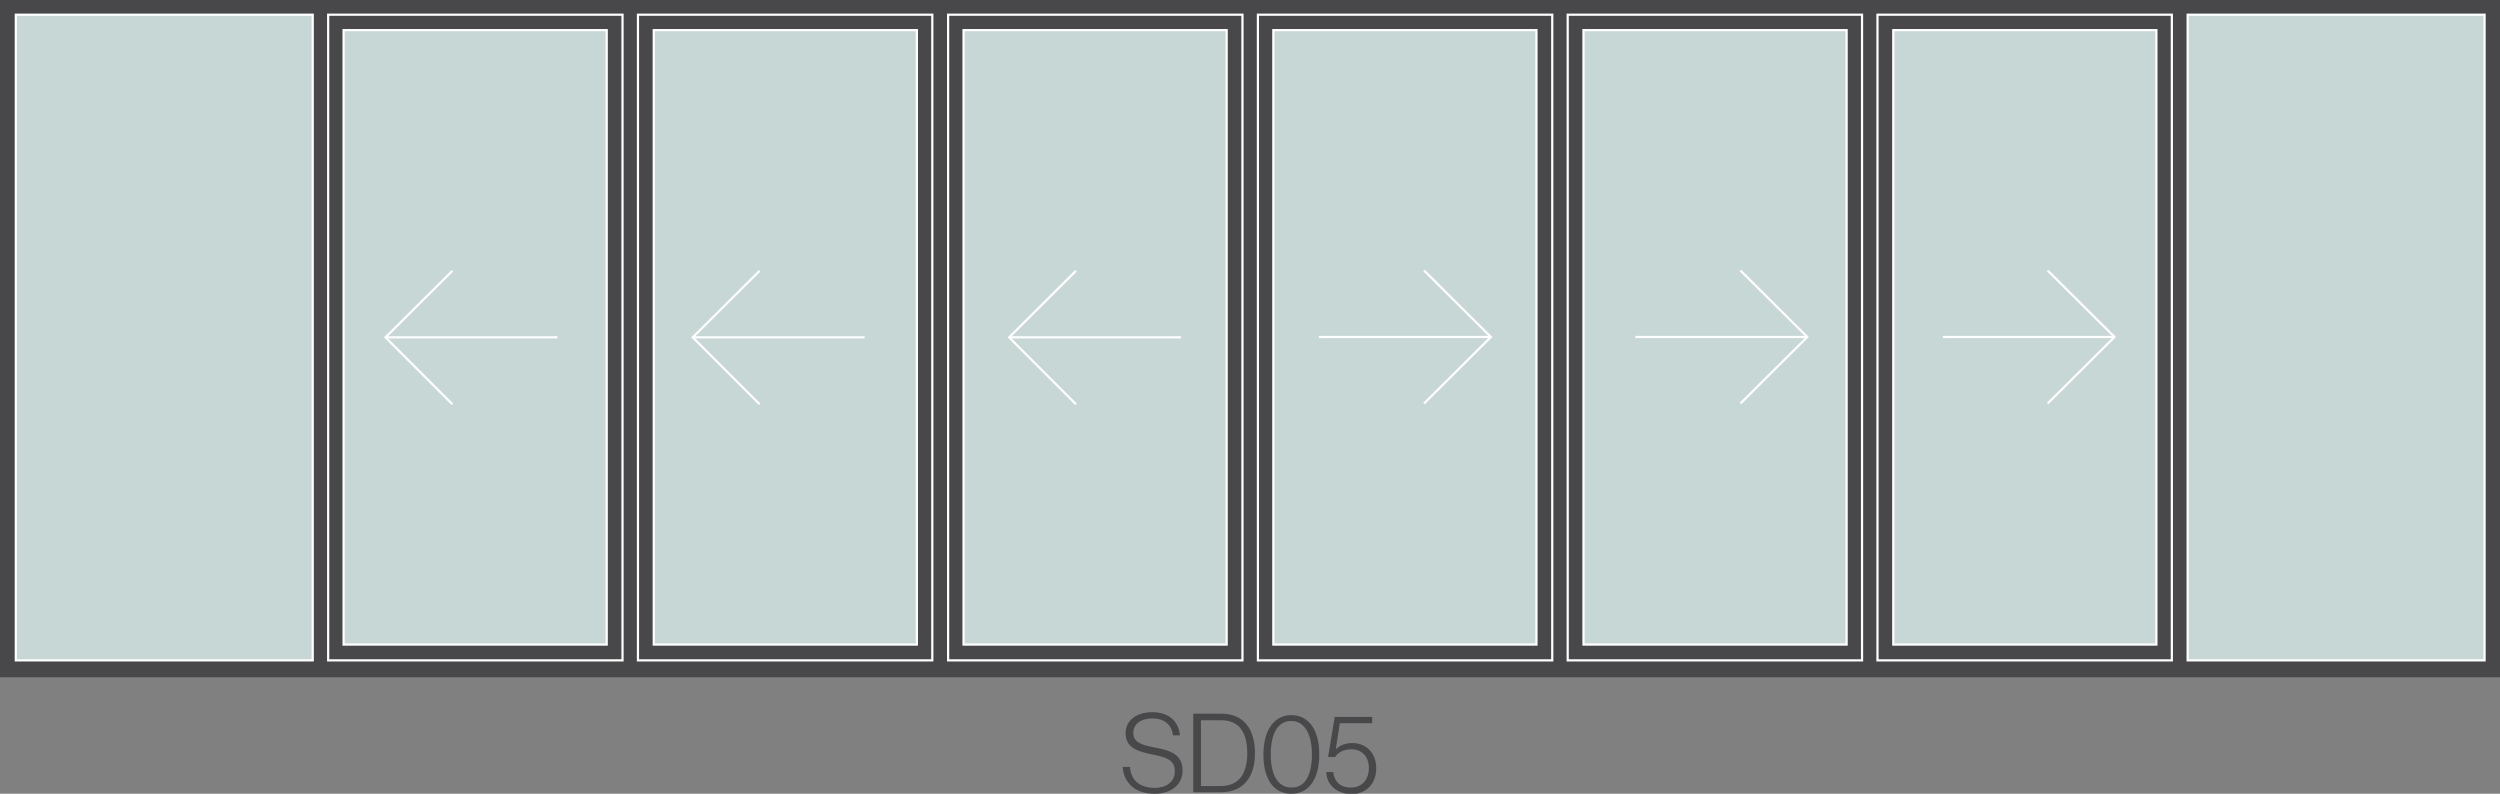
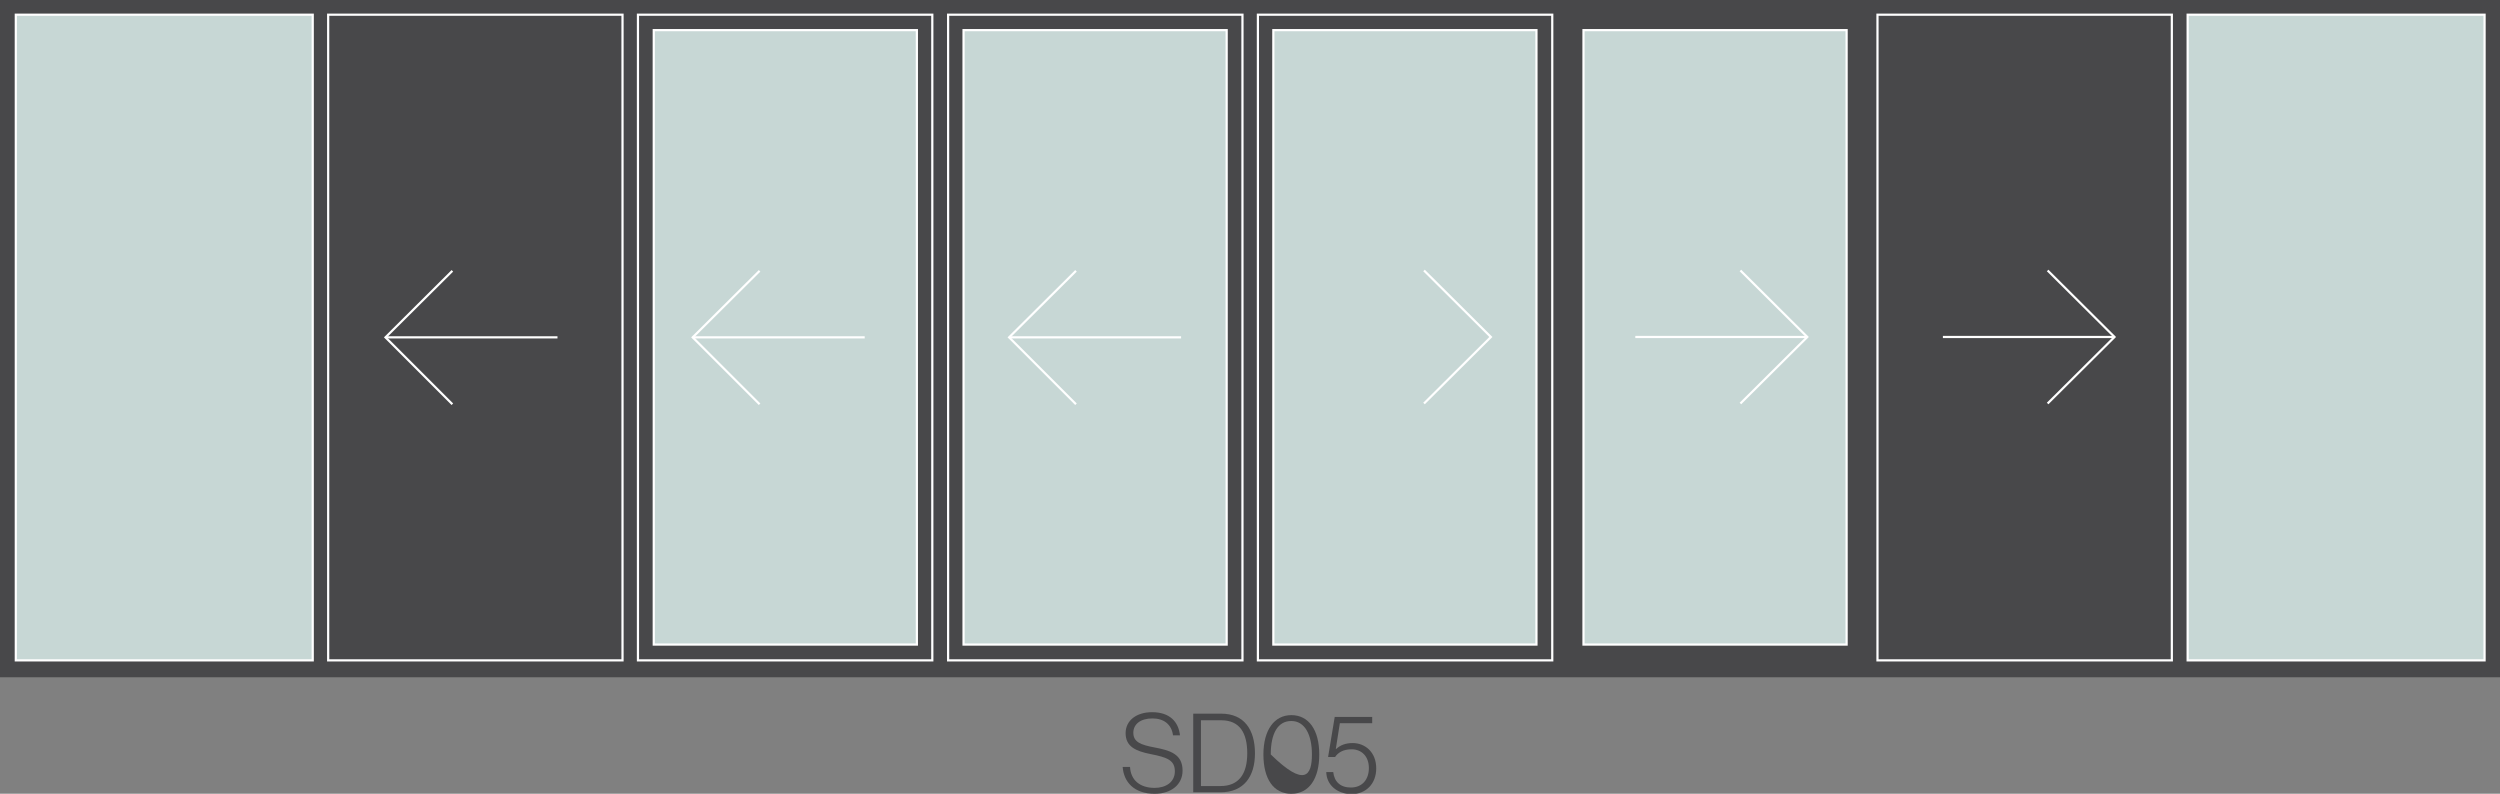
<svg xmlns="http://www.w3.org/2000/svg" version="1.0" id="Layer_1" x="0px" y="0px" viewBox="0 0 680.3 216" style="enable-background:new 0 0 680.3 216;" xml:space="preserve">
  <rect x="0" y="0" width="680.3" height="216" fill="#808080" stroke="none" />
  <style type="text/css">
	.st0{fill:#48484A;}
	.st1{fill:#C7D7D5;}
	.st2{fill:#FFFFFF;}
	.st3{fill:#010101;}
	.st4{fill:#C7D7D5;stroke:#FFFFFF;stroke-width:0.6;stroke-miterlimit:10;}
	.st5{fill:none;stroke:#FFFFFF;stroke-width:0.6;stroke-miterlimit:10;}
	.st6{fill:none;stroke:#FFFFFF;stroke-width:0.6;stroke-linejoin:bevel;stroke-miterlimit:10;}
	.st7{fill:#48484A;stroke:#FFFFFF;stroke-width:0.6;stroke-miterlimit:10;}
</style>
  <g>
    <path class="st0" d="M305.5,208.7h2c0.2,3.6,2.7,5.7,6.7,5.7c3.1,0,5.5-1.6,5.5-4.5c0-3-2-3.8-6.6-4.7c-4-0.8-6.8-2-6.8-5.7   c0-3.4,2.9-5.7,7.2-5.7c4.8,0,7.2,2.6,7.6,6.3h-1.9c-0.4-3-2.5-4.6-5.6-4.6c-3.3,0-5.2,1.6-5.2,3.9c0,2.5,2,3.3,5.8,4   c4.2,0.8,7.6,1.8,7.6,6.3c0,3.8-3.1,6.3-7.6,6.3C308.6,216,305.8,212.8,305.5,208.7z" />
    <path class="st0" d="M324.7,194.2h7.6c6.3,0,9.2,4.4,9.2,10.8c0,6.4-3.1,10.6-9.4,10.6h-7.4V194.2z M332.1,213.9   c5.1,0,7.3-3.4,7.3-8.9s-2-9-7.1-9h-5.5v17.9H332.1z" />
-     <path class="st0" d="M343.8,205.3c0-6.7,3-10.7,7.6-10.7c4.7,0,7.6,4,7.6,10.7c0,6.5-2.7,10.7-7.6,10.7   C346.5,216,343.8,211.9,343.8,205.3z M357,205.3c0-5.5-2-9.1-5.6-9.1c-3.7,0-5.6,3.4-5.6,9.1c0,5.5,1.9,9,5.6,9   C355.1,214.4,357,211,357,205.3z" />
+     <path class="st0" d="M343.8,205.3c0-6.7,3-10.7,7.6-10.7c4.7,0,7.6,4,7.6,10.7c0,6.5-2.7,10.7-7.6,10.7   C346.5,216,343.8,211.9,343.8,205.3z M357,205.3c0-5.5-2-9.1-5.6-9.1c-3.7,0-5.6,3.4-5.6,9.1C355.1,214.4,357,211,357,205.3z" />
    <path class="st0" d="M360.9,210.1h1.9c0.3,2.6,1.9,4.2,4.8,4.2c3.1,0,4.9-2.2,4.9-5.3c0-3.2-2-5.1-4.7-5.1c-2.3,0-3.7,0.9-4.5,2.1   h-1.9l1.8-10.9h10.2v1.7h-8.8l-1.1,7h0.1c1.1-1,2.5-1.6,4.5-1.6c3.3,0,6.4,2.4,6.4,6.9c0,4.1-2.7,7-6.8,7   C363.8,216,361,213.6,360.9,210.1z" />
  </g>
  <g>
    <rect class="st0" width="680.3" height="184.3" />
    <rect x="595.3" y="4" class="st4" width="80.8" height="175.7" />
    <g>
      <rect x="89.3" y="4" class="st5" width="80.1" height="175.7" />
      <rect x="177.9" y="8.2" class="st4" width="71.6" height="167.2" />
-       <rect x="93.5" y="8.2" class="st4" width="71.6" height="167.2" />
      <g>
        <polyline class="st5" points="206.7,110 188.5,91.8 206.7,73.7    " />
        <line class="st5" x1="188.5" y1="91.8" x2="235.3" y2="91.8" />
      </g>
      <rect x="173.6" y="4" class="st5" width="80.1" height="175.7" />
      <g>
        <polyline class="st5" points="123.1,110 104.9,91.8 123.1,73.7    " />
        <line class="st5" x1="104.9" y1="91.8" x2="151.7" y2="91.8" />
      </g>
      <rect x="258" y="4" class="st5" width="80.1" height="175.7" />
      <rect x="262.2" y="8.2" class="st4" width="71.6" height="167.2" />
      <g>
        <polyline class="st5" points="292.8,110 274.6,91.8 292.8,73.7    " />
        <line class="st5" x1="274.6" y1="91.8" x2="321.4" y2="91.8" />
      </g>
      <rect x="510.9" y="4" class="st5" width="80.1" height="175.7" />
      <rect x="430.9" y="8.2" class="st4" width="71.6" height="167.2" />
-       <rect x="515.2" y="8.2" class="st4" width="71.6" height="167.2" />
      <g>
        <polyline class="st5" points="473.6,109.8 491.8,91.7 473.6,73.6    " />
        <line class="st5" x1="491.8" y1="91.7" x2="445" y2="91.7" />
      </g>
-       <rect x="426.6" y="4" class="st5" width="80.1" height="175.7" />
      <g>
        <polyline class="st5" points="557.2,109.8 575.4,91.7 557.2,73.6    " />
        <line class="st5" x1="575.4" y1="91.7" x2="528.7" y2="91.7" />
      </g>
      <rect x="342.3" y="4" class="st5" width="80.1" height="175.7" />
      <rect x="346.5" y="8.2" class="st4" width="71.6" height="167.2" />
      <g>
        <polyline class="st5" points="387.5,109.8 405.7,91.7 387.5,73.6    " />
-         <line class="st5" x1="405.7" y1="91.7" x2="358.9" y2="91.7" />
      </g>
    </g>
    <rect x="4.3" y="4" class="st4" width="80.8" height="175.7" />
  </g>
</svg>